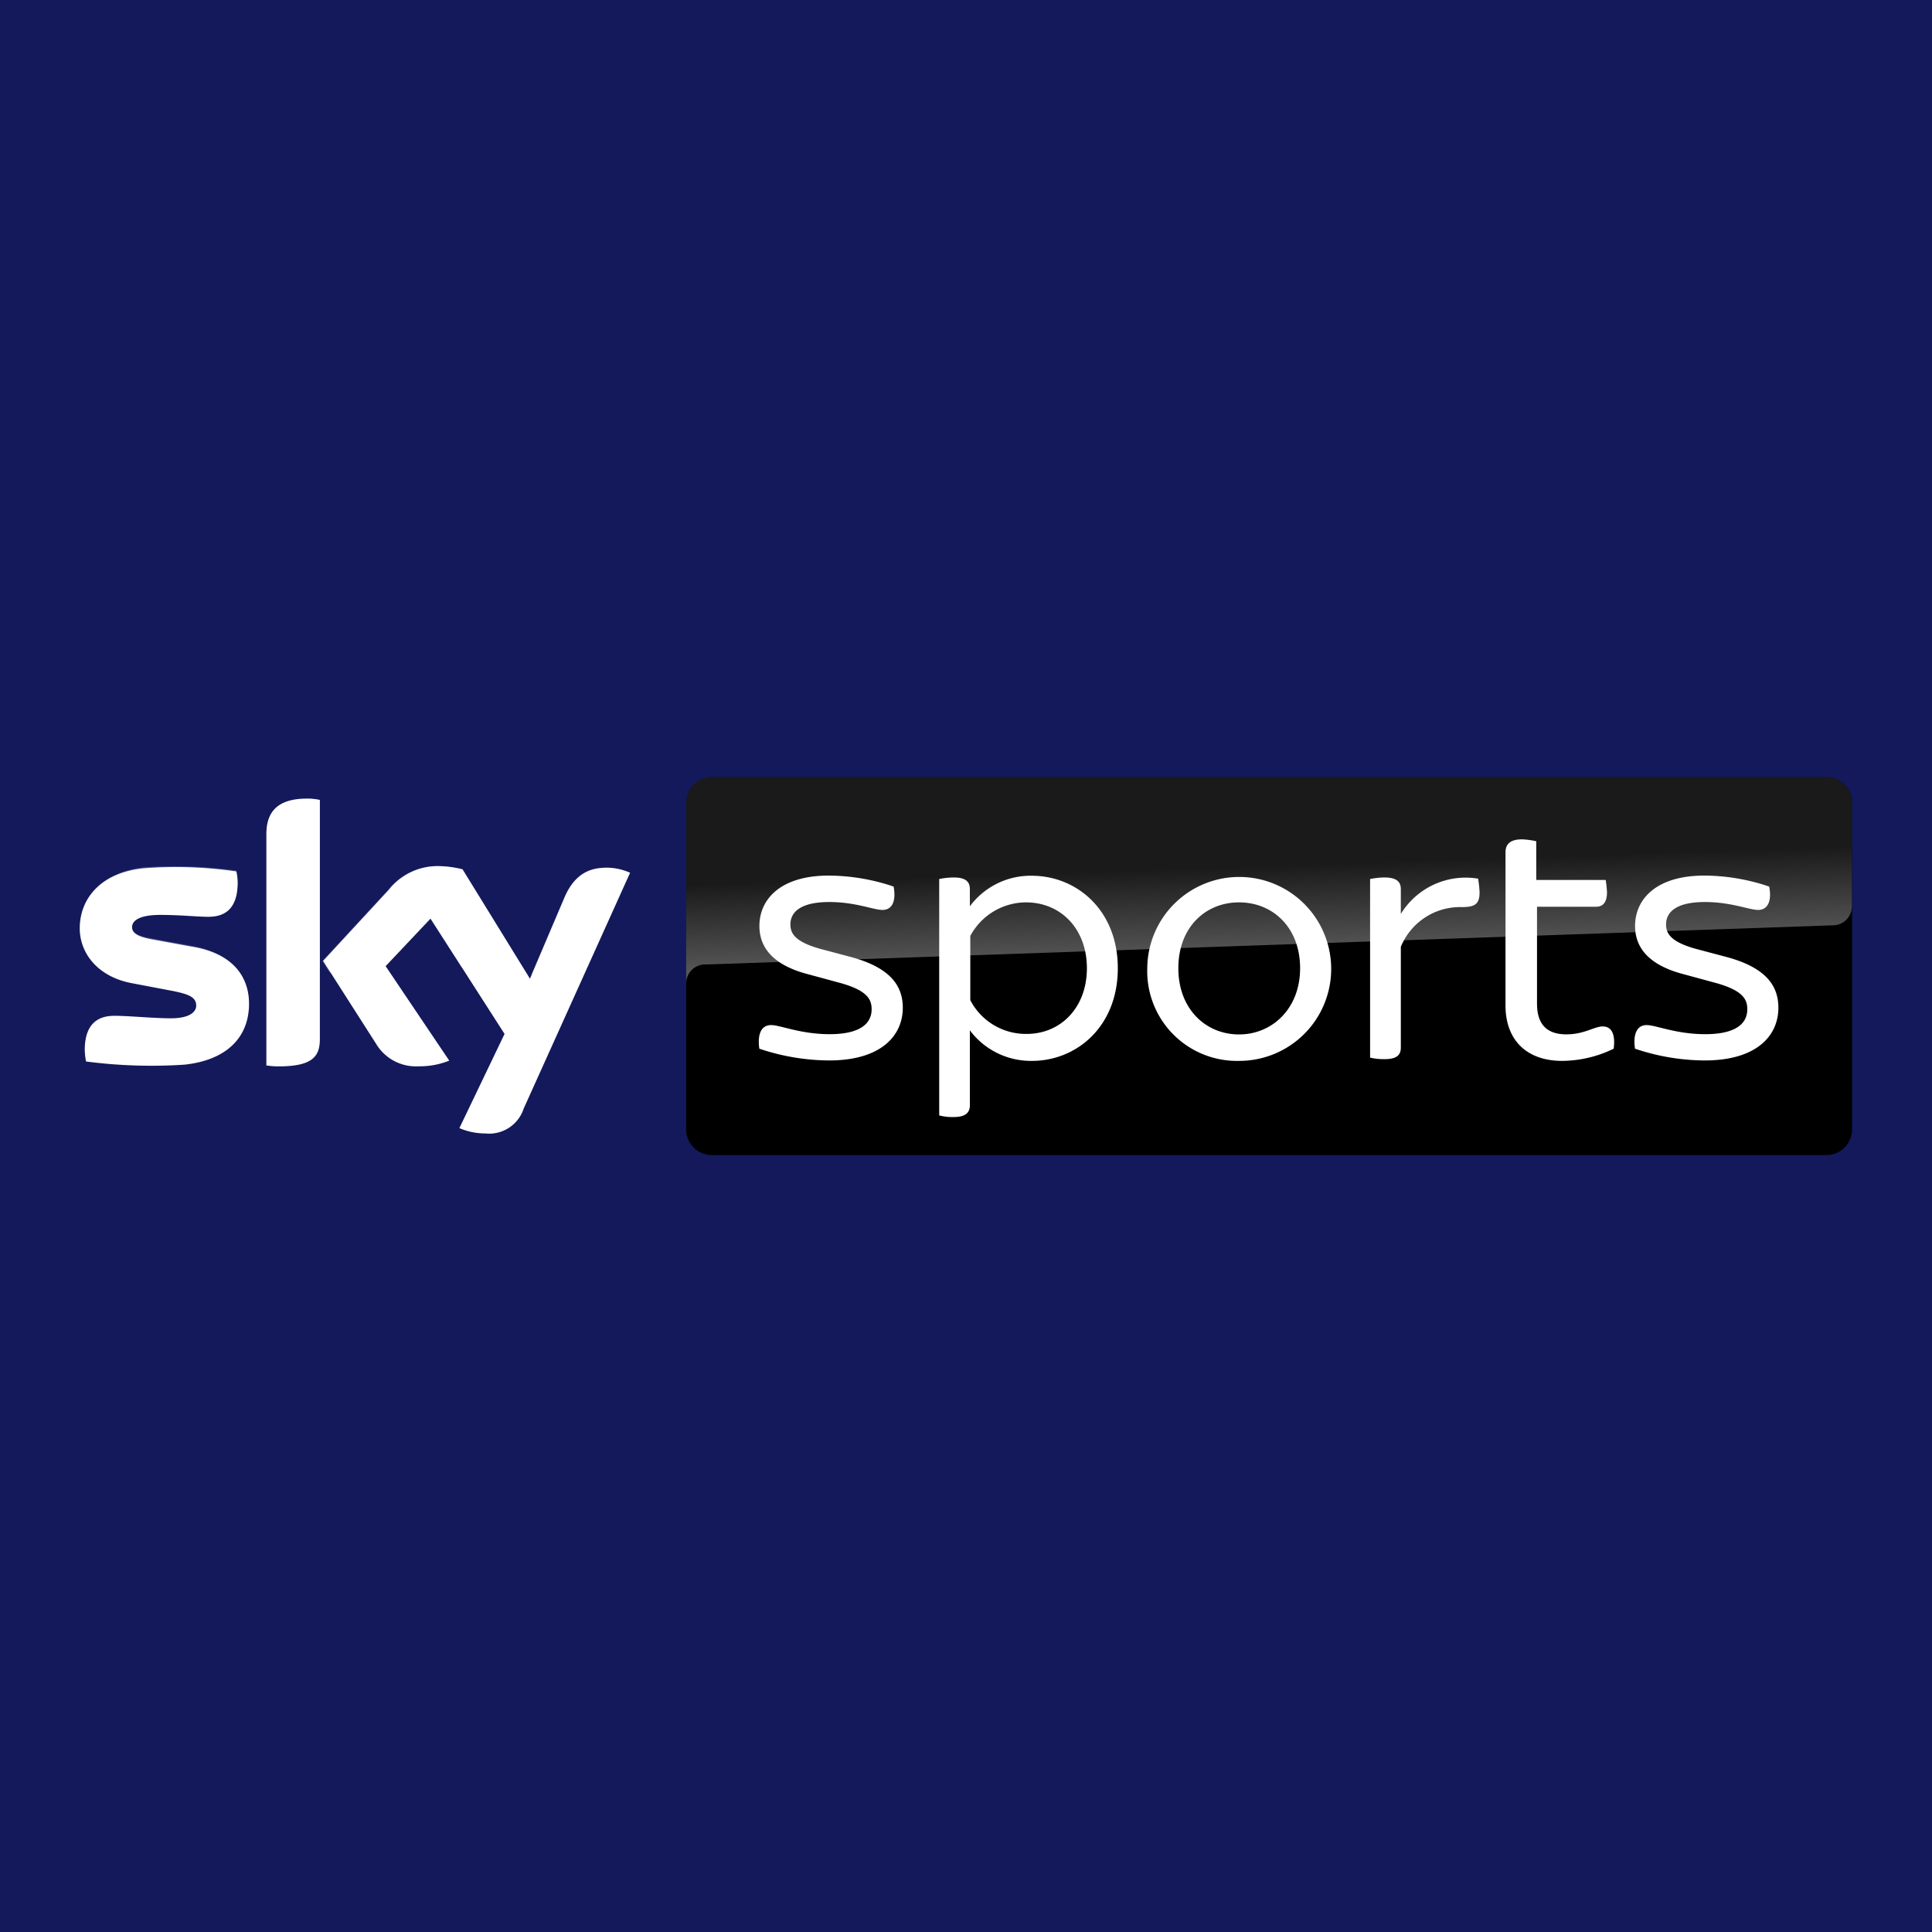
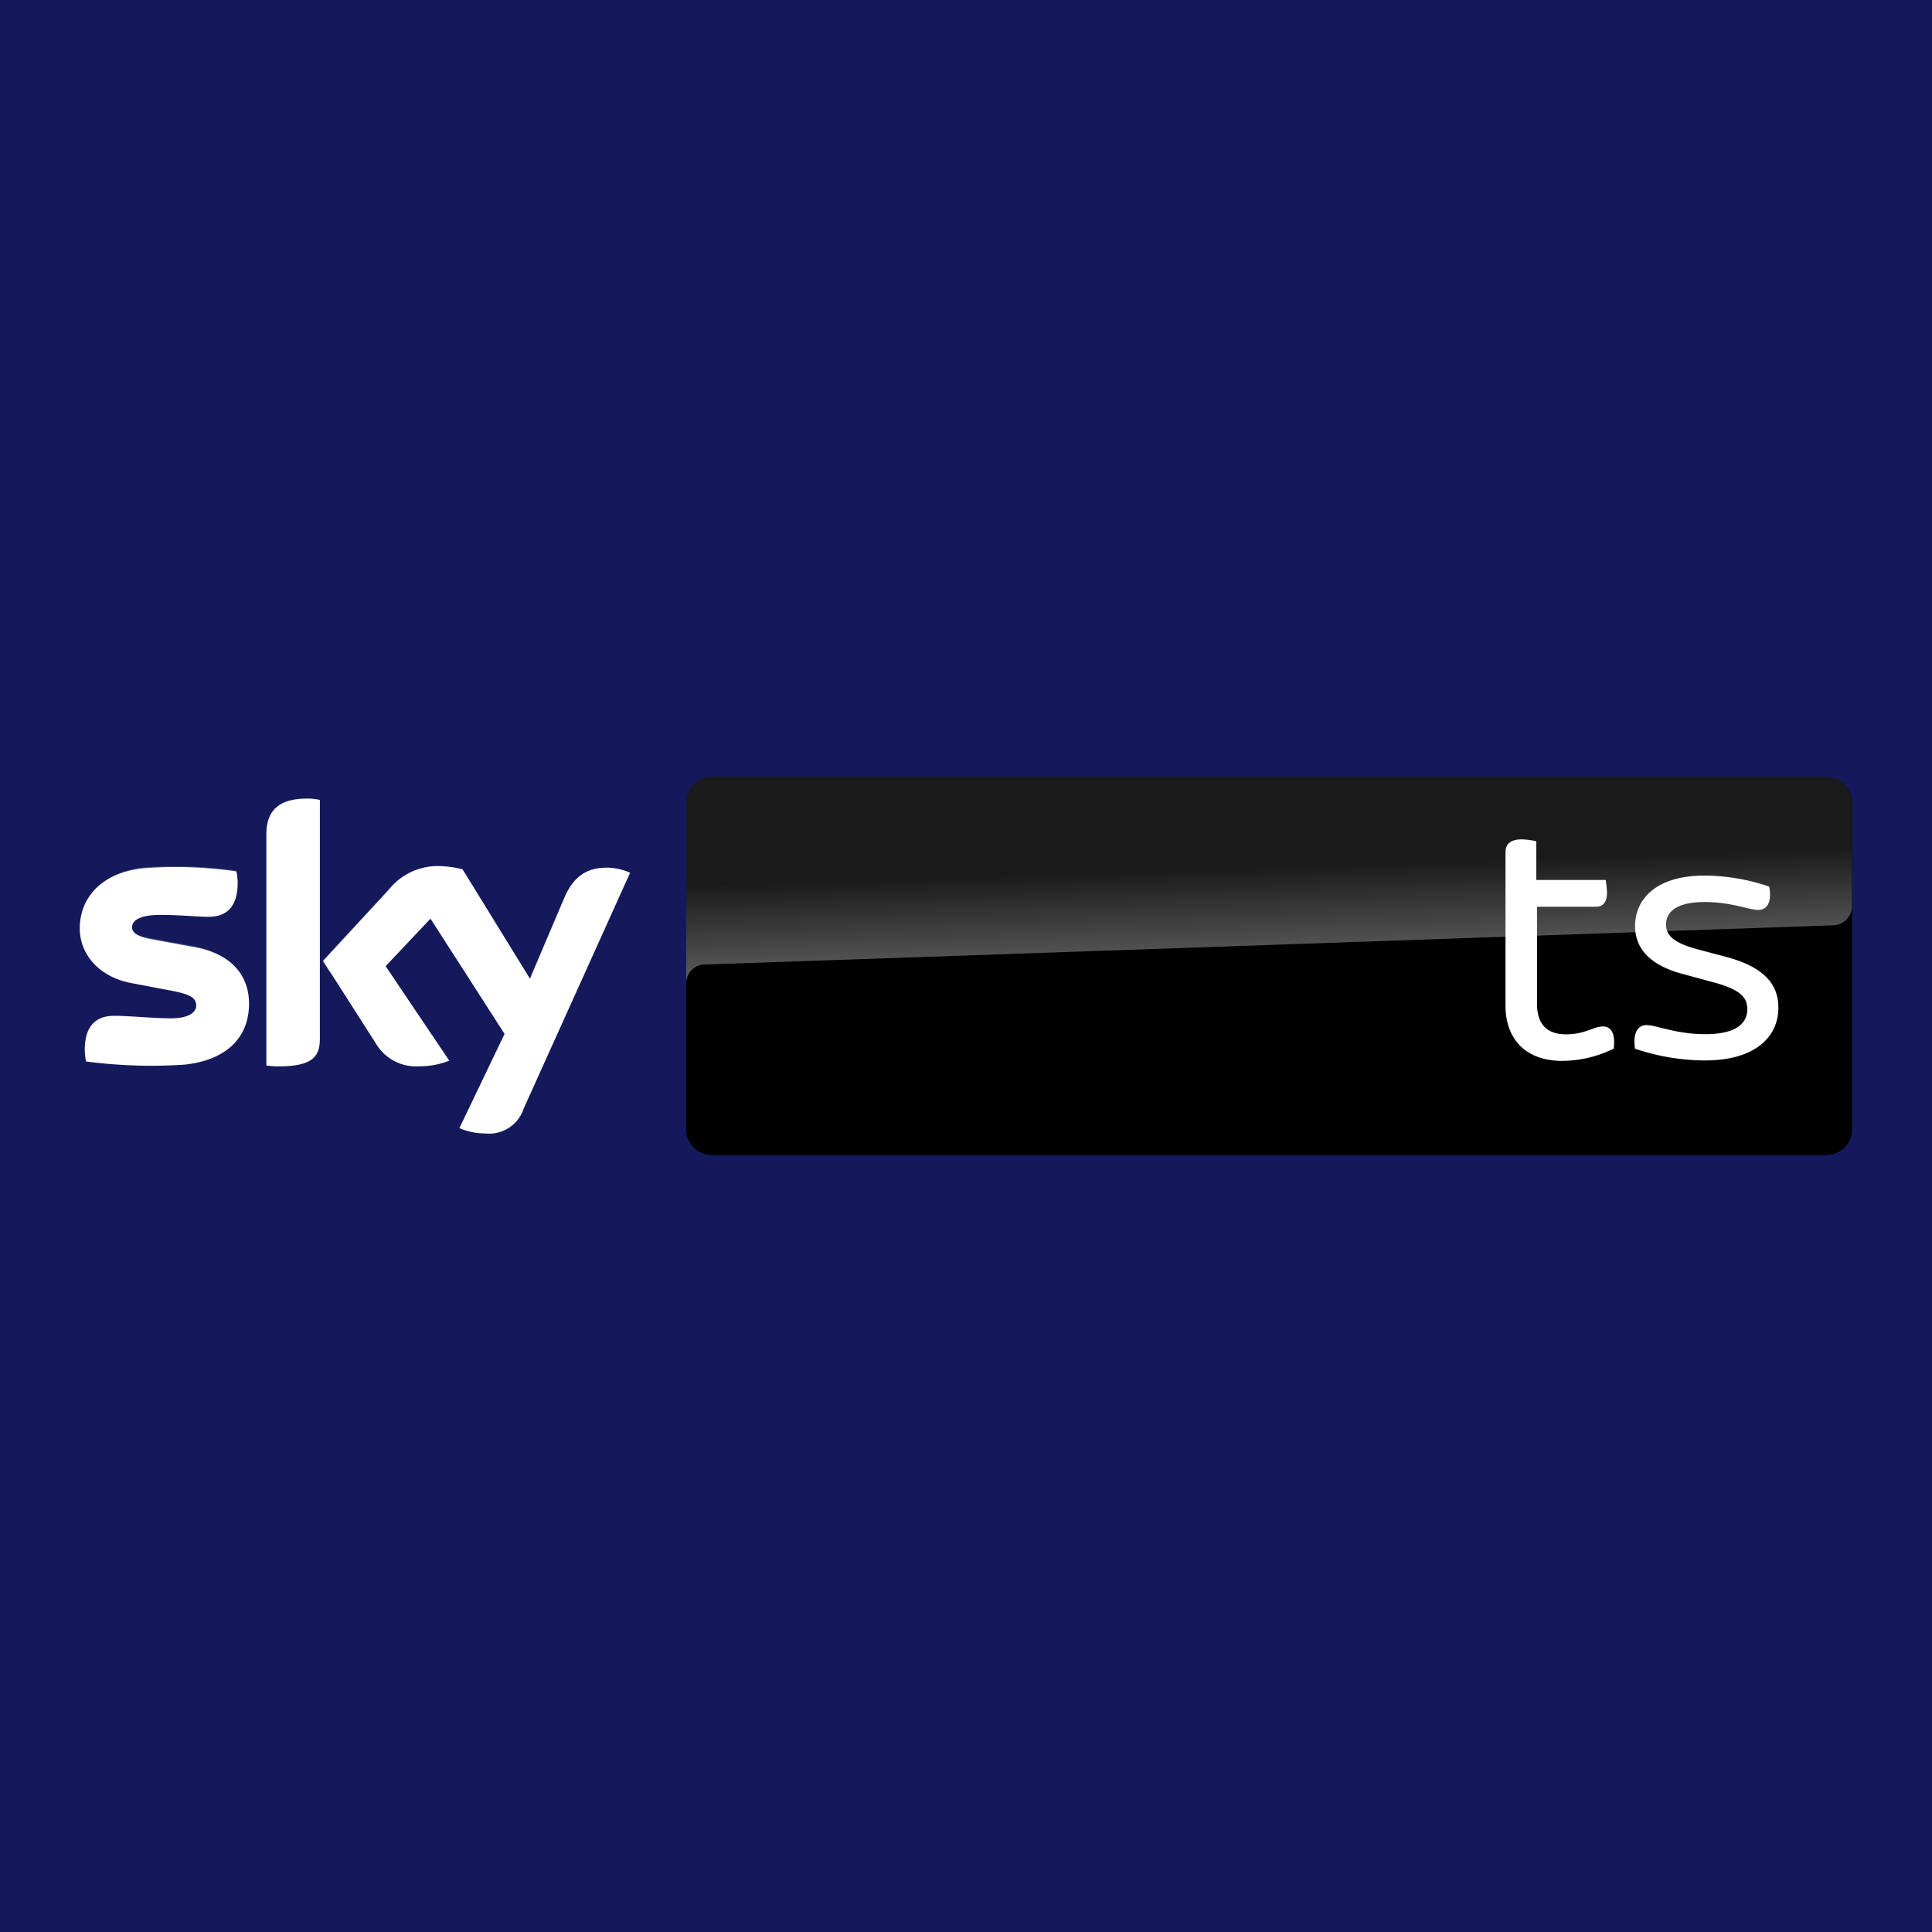
<svg xmlns="http://www.w3.org/2000/svg" id="Layer_1" data-name="Layer 1" viewBox="0 0 225 225">
  <defs>
    <style>.cls-1{fill:#13195b;}.cls-2,.cls-3{fill:#fff;}.cls-3{opacity:0.25;}.cls-3,.cls-4{isolation:isolate;}.cls-4{opacity:0.4;fill:url(#linear-gradient);}</style>
    <linearGradient id="linear-gradient" x1="-1354.88" y1="1008.07" x2="-1354.92" y2="1007.85" gradientTransform="translate(430153.73 -56822.91) scale(317.37 56.48)" gradientUnits="userSpaceOnUse">
      <stop offset="0" stop-color="#fff" />
      <stop offset="1" stop-color="#fff" stop-opacity="0.25" />
    </linearGradient>
  </defs>
  <title>Artboard 1 copy 5</title>
  <rect class="cls-1" x="-30.82" y="-16.08" width="287.21" height="257.93" />
  <path id="Sky_Logo" class="cls-2" d="M53.5,131.38a7.59,7.59,0,0,0,3,.62,4.23,4.23,0,0,0,4.49-2.9l12.39-27.46a7,7,0,0,0-2.58-.59c-1.59,0-3.72.29-5.08,3.53l-4,9.4-7.85-12.74a12,12,0,0,0-2.65-.37,7.25,7.25,0,0,0-5.93,2.75l-7.66,8.29,6.15,9.62a5.41,5.41,0,0,0,5,2.65,9.15,9.15,0,0,0,3.54-.66l-7.41-11,5.23-5.54,8.62,13.43ZM37.25,121c0,2-.81,3.19-4.8,3.19a9,9,0,0,1-1.43-.11V97.19c0-2,.69-4.18,4.71-4.18a6.38,6.38,0,0,1,1.52.15ZM29,116.91c0,3.78-2.47,6.54-7.52,7.08a58.54,58.54,0,0,1-11.46-.37,8.34,8.34,0,0,1-.15-1.32c0-3.3,1.77-4,3.46-4s4.5.29,6.57.29c2.24,0,2.95-.78,2.95-1.47,0-1-.88-1.33-2.66-1.7l-4.79-.91c-4-.73-6.11-3.49-6.11-6.39,0-3.52,2.5-6.5,7.44-7a49,49,0,0,1,10.8.37,7.47,7.47,0,0,1,.15,1.28c0,3.31-1.73,4-3.42,4-1.29,0-3.28-.22-5.61-.22s-3.27.63-3.27,1.43.92,1.17,2.39,1.43l4.57.84C27,111,29,113.64,29,116.91Z" />
  <path id="s25" class="cls-3" d="M73.32,101.64,68.79,111.7a2.11,2.11,0,0,1-1.88,1.17c-.29,0-4.13.15-4.13.15a1.19,1.19,0,0,0-1,.74h0l3.91-9.18c1.37-3.24,3.5-3.56,5.09-3.53A6.06,6.06,0,0,1,73.32,101.64Zm-11.86,12-7.67-12.4a12,12,0,0,0-2.65-.37,7.25,7.25,0,0,0-5.93,2.75l-7.66,8.29.62,1a2,2,0,0,0,1.81.91c.37,0,4.05-.15,4.35-.15a2.19,2.19,0,0,1,1.92.85h0l-1.37-2,5.23-5.54,3.54,5.51h0a2.21,2.21,0,0,0,1.81.84l5-.18A1.26,1.26,0,0,1,61.46,113.64ZM35.73,93c-4,0-4.68,2.13-4.68,4.18v18.43a1.57,1.57,0,0,1,1.52-1.54c.66,0,2.54-.07,3.09-.11a1.6,1.6,0,0,0,1.59-1.57V93.18A8.42,8.42,0,0,0,35.73,93ZM22.32,110.15l-4.57-.84c-1.47-.26-2.4-.59-2.4-1.43s1-1.43,3.28-1.43,4.31.22,5.6.22c1.69,0,3.43-.69,3.43-4a4.67,4.67,0,0,0-.15-1.28,52.16,52.16,0,0,0-10.8-.37c-4.9.58-7.4,3.56-7.4,7.08a6,6,0,0,0,2.43,4.81,9.74,9.74,0,0,0,3.68,1.32,28.31,28.31,0,0,0,5.12.26c.56,0,4.57-.15,5.46-.19a3,3,0,0,1,3,3.41v-.1a5.24,5.24,0,0,0,0-.7C29,113.64,27,111,22.32,110.15Z" />
  <path id="Plinth" d="M212.7,90.48H82.91a3,3,0,0,0-3,2.93v38.18a3,3,0,0,0,3,2.93H212.74a3,3,0,0,0,2.95-2.93V93.41A3,3,0,0,0,212.7,90.48Z" />
  <path id="p40" class="cls-4" d="M82.05,112.32h.29c8.73-.29,131.12-4.56,131.12-4.56a2.21,2.21,0,0,0,2.21-2.23V93.41a3,3,0,0,0-2.95-2.93H82.91a3,3,0,0,0-3,2.93v21.22A2.21,2.21,0,0,1,82.05,112.32Z" />
  <g id="Group">
-     <path class="cls-2" d="M88.43,122.13c-.25-1.8.29-2.75,1.37-2.75s3.42,1.06,6.82,1.06c3.57,0,4.89-1.25,4.89-2.9,0-1.17-.52-2.2-3.71-3.08l-3.69-1c-4.08-1.06-5.67-3.11-5.67-5.62,0-3.12,2.47-5.87,8.07-5.87a23.82,23.82,0,0,1,7.56,1.28c.33,1.77-.22,2.72-1.29,2.72s-3.13-.92-6.19-.92c-3.31,0-4.54,1.14-4.54,2.61,0,1,.48,2,3.43,2.83l3.76,1c4.2,1.17,5.9,3.12,5.9,5.87,0,3.24-2.51,6.14-8.59,6.14A25.82,25.82,0,0,1,88.43,122.13Z" />
-     <path id="Shape" class="cls-2" d="M130.18,112.76c0,6.79-4.79,10.79-10,10.79a8.87,8.87,0,0,1-7.23-3.56v8.74c0,.81-.47,1.36-1.87,1.36a6,6,0,0,1-1.7-.19V102.37a8.87,8.87,0,0,1,1.7-.18c1.4,0,1.87.51,1.87,1.36v2a8.8,8.8,0,0,1,7.23-3.56C125.4,102,130.18,106,130.18,112.76Zm-3.6,0c0-4.55-3-7.67-7.11-7.67A7.39,7.39,0,0,0,113,109v7.48a7.29,7.29,0,0,0,6.52,3.93C123.55,120.43,126.58,117.32,126.58,112.76Z" />
-     <path class="cls-2" d="M133.61,112.76a10.71,10.71,0,1,1,10.69,10.79A10.45,10.45,0,0,1,133.61,112.76Zm17.8,0c0-4.77-3.2-7.67-7.11-7.67s-7.07,2.9-7.07,7.67,3.21,7.71,7.07,7.71S151.41,117.46,151.41,112.76Z" />
-     <path class="cls-2" d="M172.31,103.92c0,1.42-.59,1.72-2.1,1.72a7.45,7.45,0,0,0-7.07,4.63V122c0,.88-.48,1.35-1.92,1.35a7,7,0,0,1-1.66-.18V102.37a9.09,9.09,0,0,1,1.66-.18c1.44,0,1.92.51,1.92,1.36v2.89a8.84,8.84,0,0,1,9-4.11A12.47,12.47,0,0,1,172.31,103.92Z" />
    <path class="cls-2" d="M187.93,122.13a13.87,13.87,0,0,1-6,1.42c-4.13,0-6.6-2.42-6.6-6.45V99.26c0-.92.52-1.51,1.92-1.51a9.44,9.44,0,0,1,1.66.22v4.51H187a12.9,12.9,0,0,1,.15,1.43c0,1.25-.52,1.69-1.29,1.69H179v11.27c0,2.42,1.14,3.59,3.42,3.59,2.1,0,3.24-.92,4.24-.92S188.15,120.4,187.93,122.13Z" />
    <path class="cls-2" d="M190.41,122.13c-.26-1.8.29-2.75,1.36-2.75s3.43,1.06,6.82,1.06c3.58,0,4.9-1.25,4.9-2.9,0-1.17-.52-2.2-3.72-3.08l-3.68-1c-4.09-1.06-5.67-3.11-5.67-5.62,0-3.12,2.46-5.87,8.07-5.87a23.76,23.76,0,0,1,7.55,1.28c.34,1.77-.22,2.72-1.28,2.72s-3.14-.92-6.2-.92c-3.31,0-4.53,1.14-4.53,2.61,0,1,.47,2,3.42,2.83l3.77,1c4.2,1.17,5.89,3.12,5.89,5.87,0,3.24-2.5,6.14-8.59,6.14A25.71,25.71,0,0,1,190.41,122.13Z" />
  </g>
</svg>